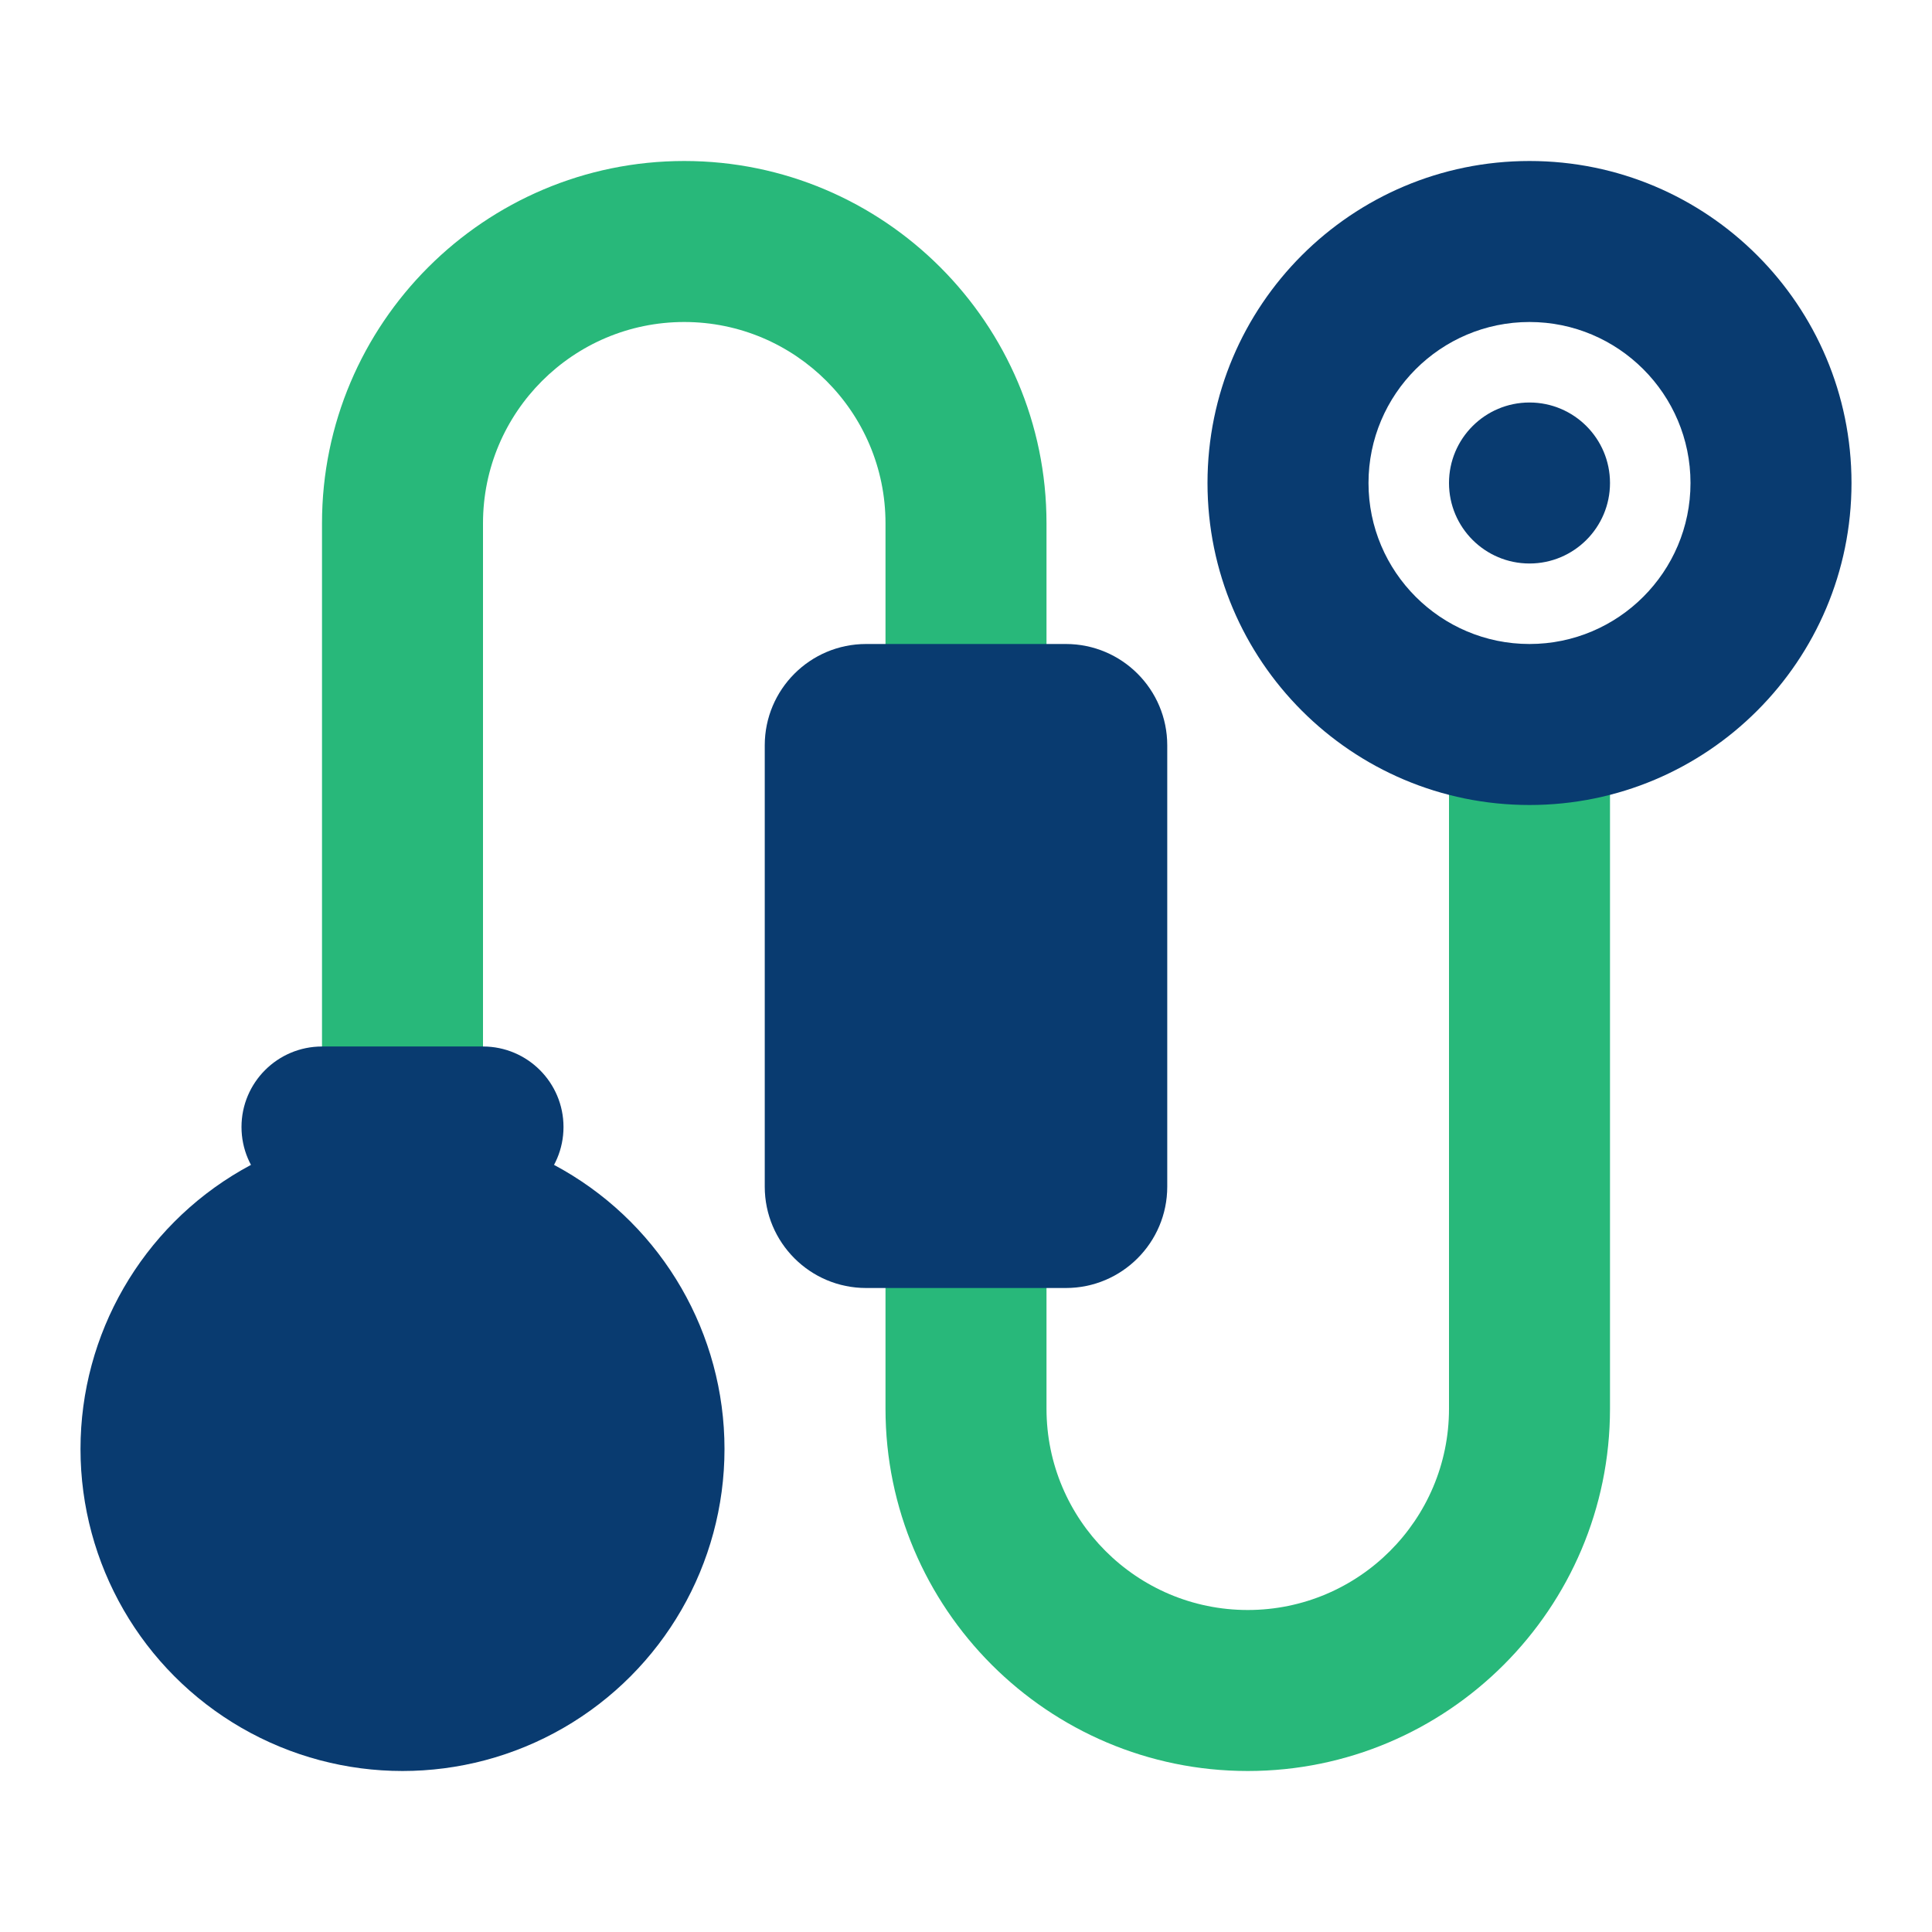
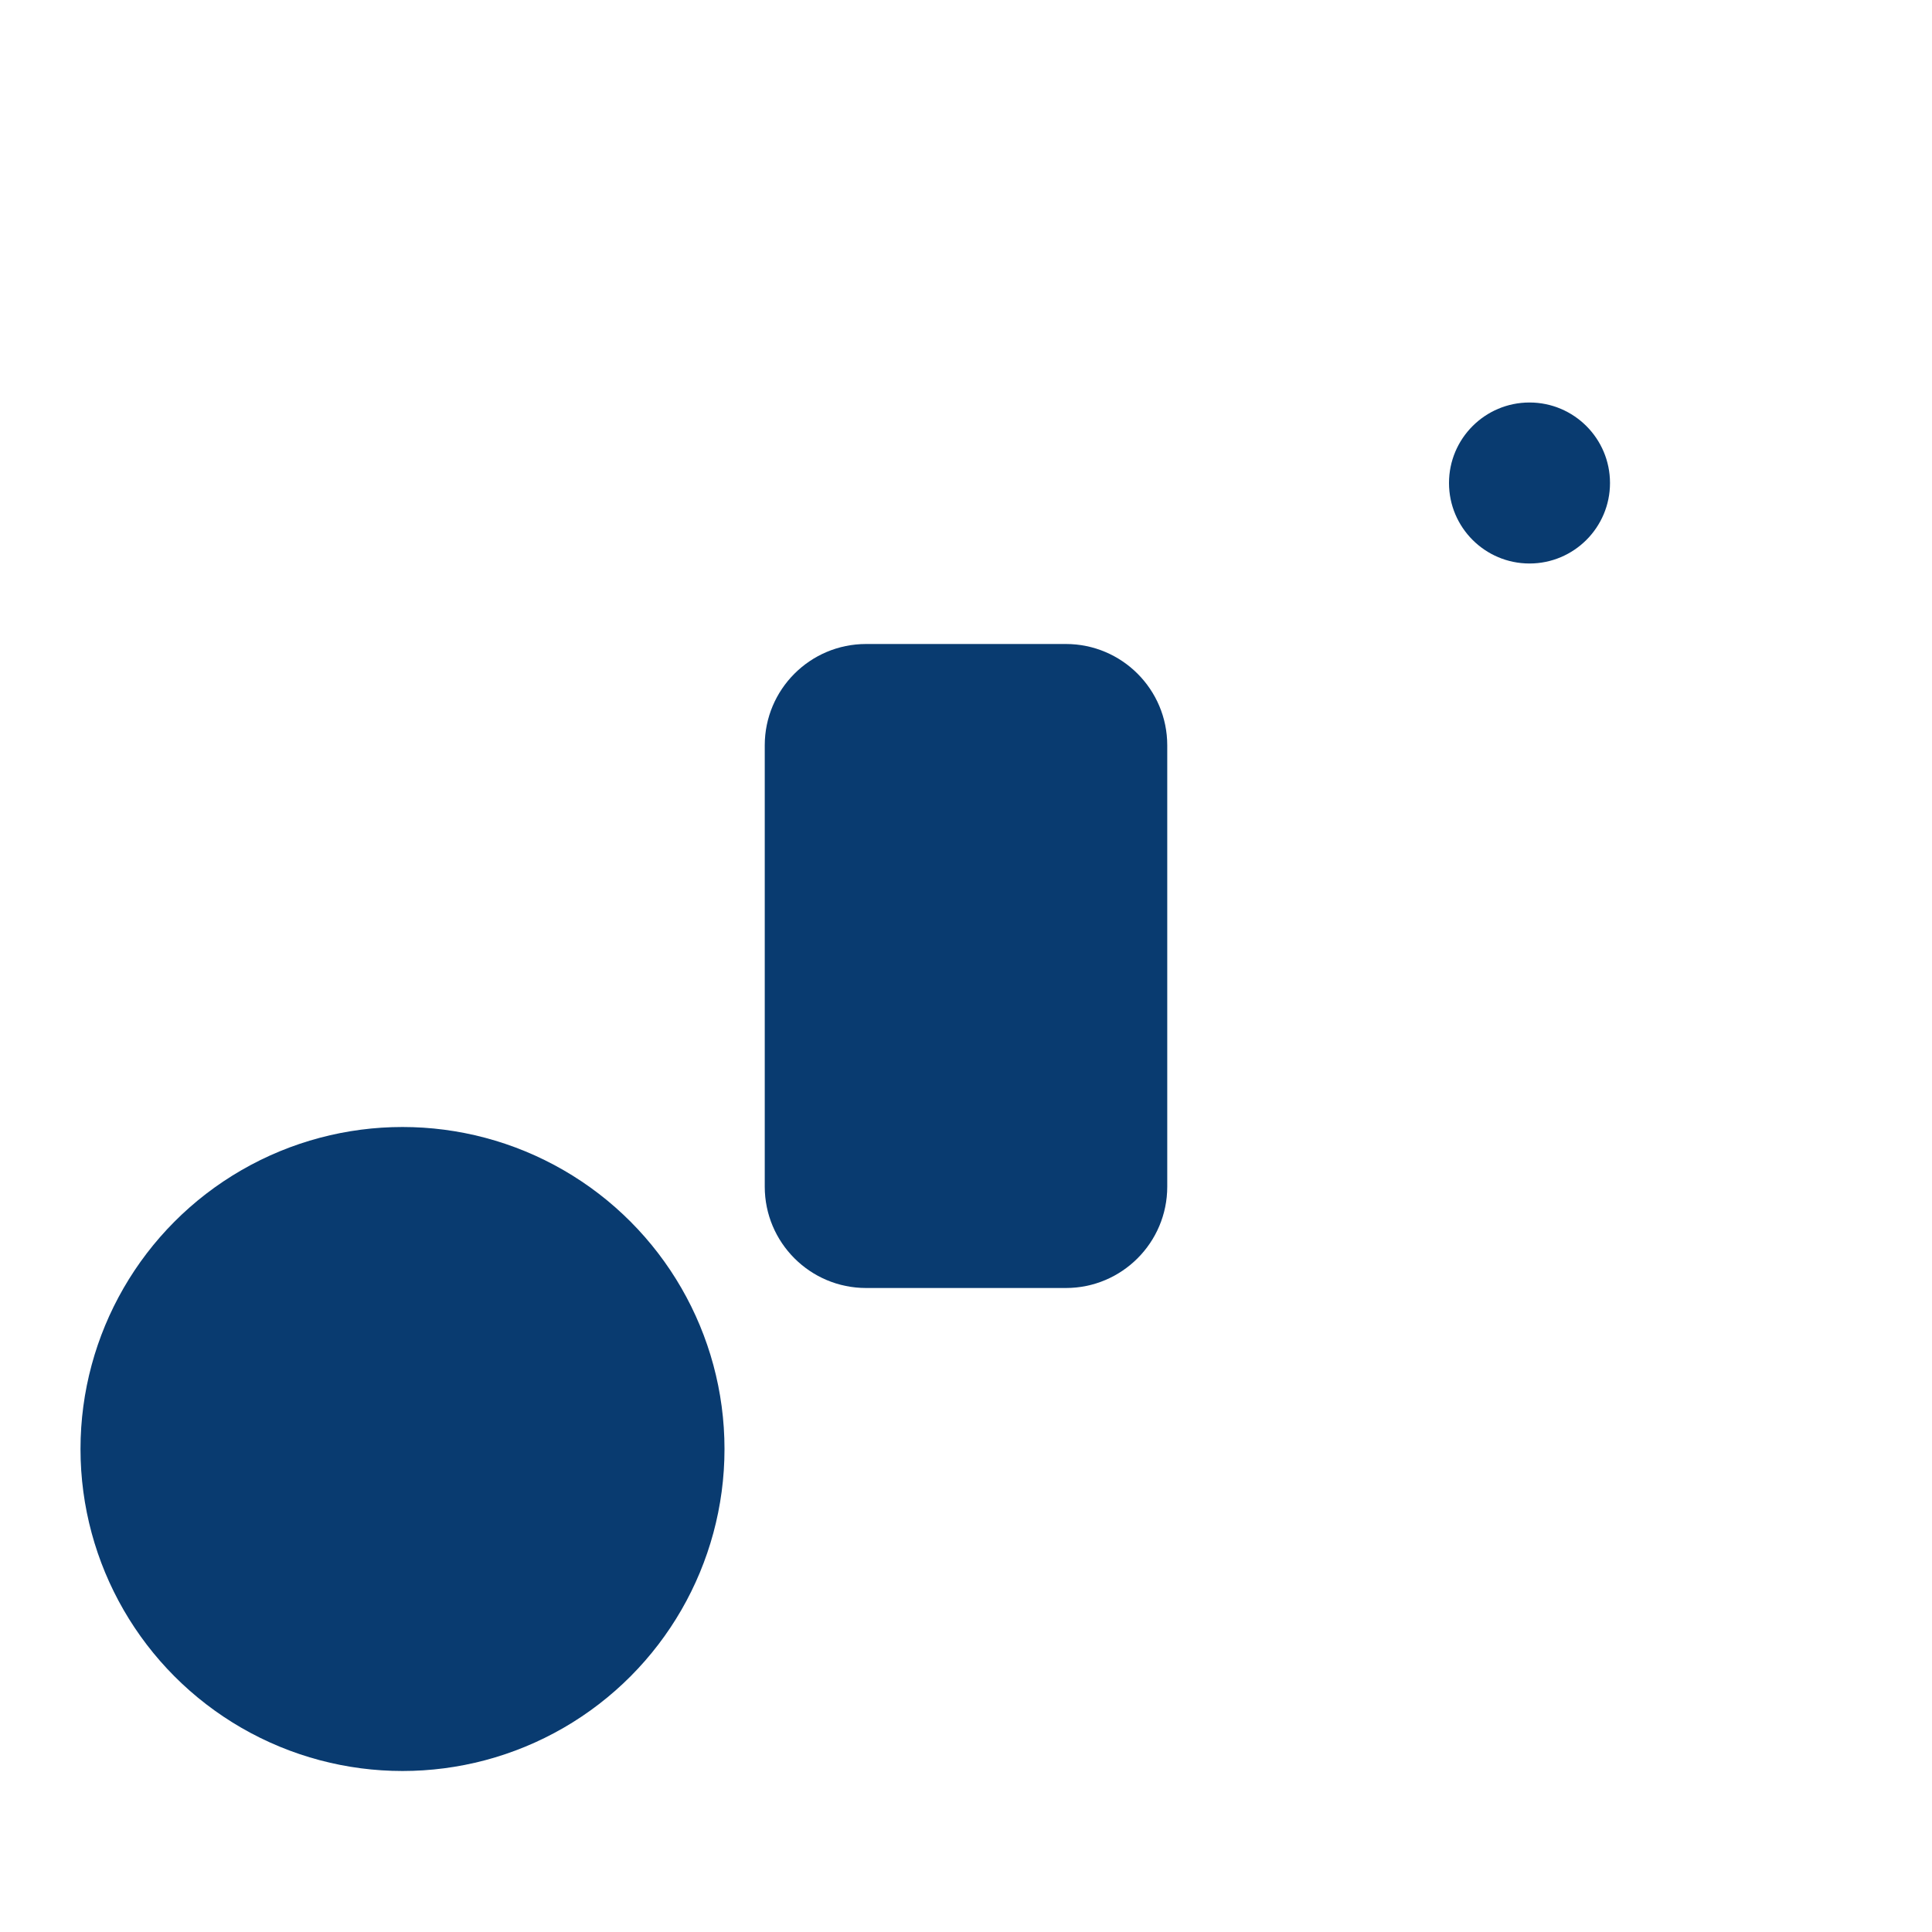
<svg xmlns="http://www.w3.org/2000/svg" version="1.1" x="0px" y="0px" viewBox="0 0 24 24" style="enable-background:new 0 0 24 24;" xml:space="preserve">
  <style type="text/css">
	.st0{display:none;}
	.st1{display:inline;opacity:0.15;}
	.st2{clip-path:url(#SVGID_2_);}
	.st3{fill:none;stroke:#000000;stroke-width:0.25;stroke-miterlimit:10;}
	.st4{display:inline;}
	.st5{opacity:0.4;}
	.st6{clip-path:url(#SVGID_4_);fill:none;stroke:#000000;stroke-width:0.25;stroke-miterlimit:10;}
	.st7{clip-path:url(#SVGID_4_);}
	.st8{fill:#093B70;}
	.st9{fill:#28B87A;}
	.st10{fill:#FFFFFF;}
	.st11{fill:none;}
	.st12{fill:none;stroke:#093B70;stroke-linejoin:round;stroke-miterlimit:10;}
	.st13{fill:none;stroke:#FFFFFF;stroke-width:0.75;stroke-linejoin:round;stroke-miterlimit:10;}
	.st14{fill:none;stroke:#093B70;stroke-width:2;stroke-miterlimit:10;}
	.st15{fill:#D4FBDA;}
	.st16{fill:#003B74;}
	.st17{display:inline;fill:#091B8A;}
	.st18{display:inline;fill:#57C5FA;}
	.st19{display:inline;fill:#093B70;}
	.st20{display:inline;fill:#28B87A;}
	
		.st21{display:inline;fill:none;stroke:#093B70;stroke-width:1.5;stroke-linecap:round;stroke-linejoin:round;stroke-miterlimit:10;}
	.st22{display:inline;fill:none;stroke:#28B87A;stroke-linecap:round;stroke-linejoin:round;stroke-miterlimit:10;}
	.st23{display:inline;fill:#383838;}
</style>
  <g id="grid" class="st0">
</g>
  <g id="keylines" class="st0">
</g>
  <g id="Biru_TM">
-     <path class="st9" d="M15.5,22c-2.481,0-4.5-2.019-4.5-4.5v-11C11,5.121,9.879,4,8.5,4S6,5.121,6,6.5V21H4V6.5   C4,4.019,6.019,2,8.5,2S13,4.019,13,6.5v11c0,1.379,1.121,2.5,2.5,2.5s2.5-1.121,2.5-2.5V9h2v8.5C20,19.981,17.981,22,15.5,22z" />
-     <path class="st8" d="M19,4c1.103,0,2,0.897,2,2s-0.897,2-2,2s-2-0.897-2-2S17.897,4,19,4 M19,2c-2.209,0-4,1.791-4,4s1.791,4,4,4   s4-1.791,4-4S21.209,2,19,2L19,2z" />
    <circle class="st8" cx="5" cy="18" r="4" />
-     <path class="st8" d="M6,15H4c-0.552,0-1-0.448-1-1v0c0-0.552,0.448-1,1-1h2c0.552,0,1,0.448,1,1v0C7,14.552,6.552,15,6,15z" />
    <path class="st8" d="M13.241,16h-2.482C10.064,16,9.5,15.436,9.5,14.741V9.259C9.5,8.564,10.064,8,10.759,8h2.482   C13.936,8,14.5,8.564,14.5,9.259v5.482C14.5,15.436,13.936,16,13.241,16z" />
    <g>
      <path class="st8" d="M19,5c-0.552,0-1,0.448-1,1s0.448,1,1,1s1-0.448,1-1S19.552,5,19,5L19,5z" />
    </g>
  </g>
  <g id="Logo" class="st0">
    <g class="st4">
      <circle class="st8" cx="11.5" cy="12" r="3.5" />
-       <circle class="st8" cx="11.5" cy="12" r="3.5" />
      <g>
        <path class="st8" d="M20.97,18.678c-0.18,1.739-1.54,3.239-3.31,3.319c-2.01,0.08-3.66-1.51-3.66-3.499v-1.71     c0-0.3,0.16-0.57,0.41-0.75c1.26-0.9,2.09-2.369,2.09-4.039c0-1.67-0.83-3.139-2.09-4.039c-0.07-0.05-0.13-0.1-0.18-0.16     C18.06,10.001,20.7,14.019,20.97,18.678z" />
-         <path class="st9" d="M17.34,2.003C15.43,2.093,14,3.822,14,5.732v1.48c0,0.22,0.09,0.43,0.23,0.59     c3.83,2.199,6.47,6.218,6.74,10.877c0.02-0.13,0.03-0.27,0.03-0.41V5.502C21,3.512,19.35,1.923,17.34,2.003z" />
      </g>
      <path class="st8" d="M2.03,5.322c0.18-1.739,1.54-3.239,3.31-3.319C7.35,1.923,9,3.512,9,5.502v1.71c0,0.3-0.16,0.57-0.41,0.75    C7.33,8.861,6.5,10.33,6.5,12c0,1.67,0.83,3.139,2.09,4.039c0.07,0.05,0.13,0.1,0.18,0.16C4.94,13.999,2.3,9.981,2.03,5.322z" />
      <path class="st9" d="M5.66,21.997C7.57,21.907,9,20.178,9,18.268v-1.48c0-0.22-0.09-0.43-0.23-0.59    C4.94,13.999,2.3,9.981,2.03,5.322C2.01,5.452,2,5.592,2,5.732v12.766C2,20.488,3.65,22.077,5.66,21.997z" />
    </g>
  </g>
  <g id="Layer_5" class="st0">
</g>
  <g id="Layer_4" class="st0">
</g>
</svg>